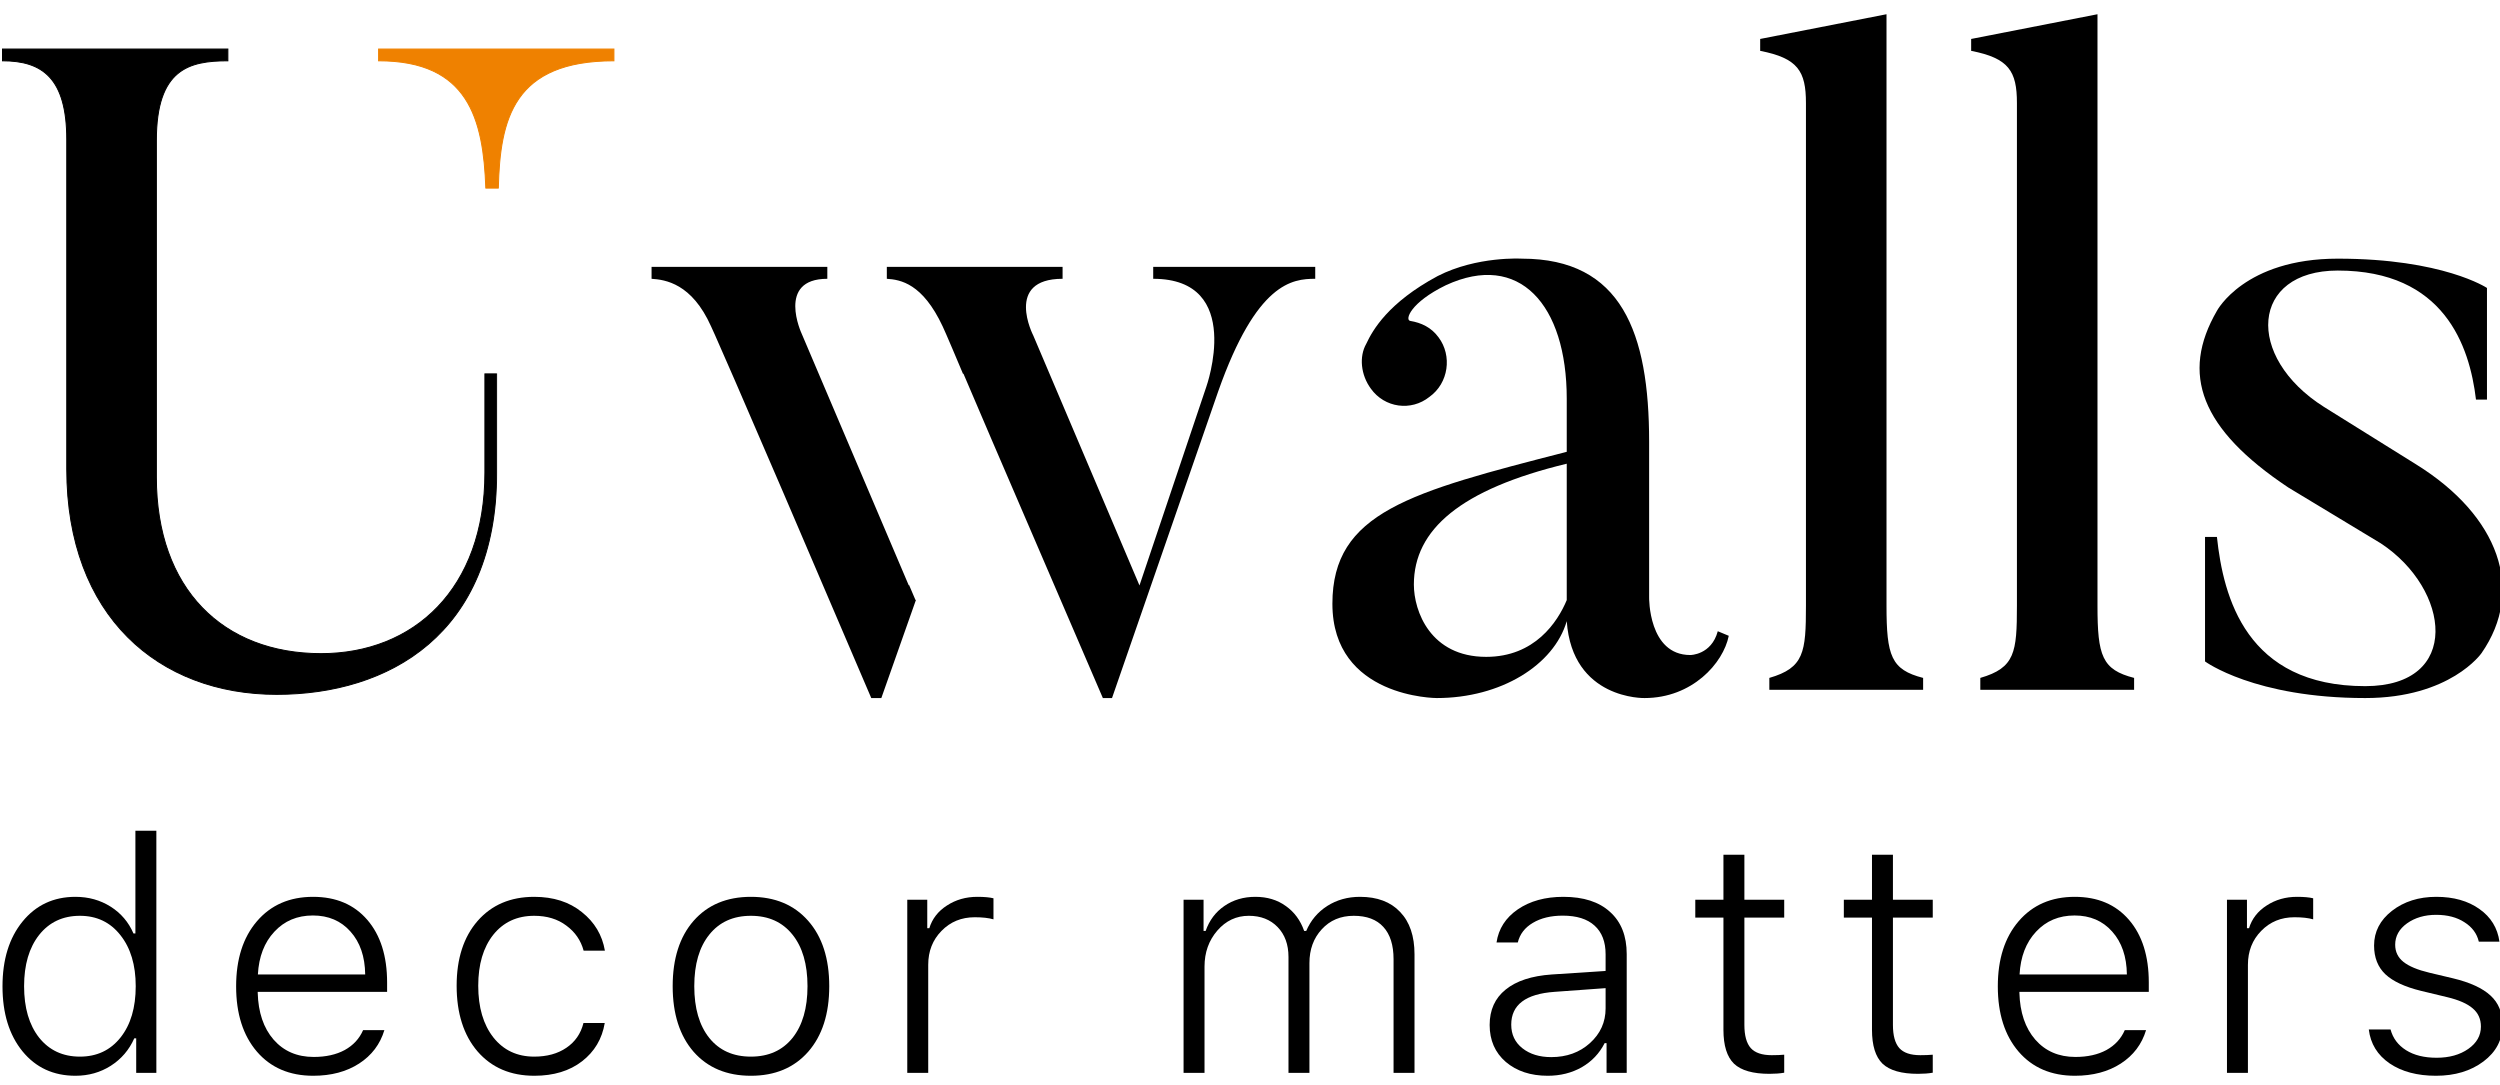
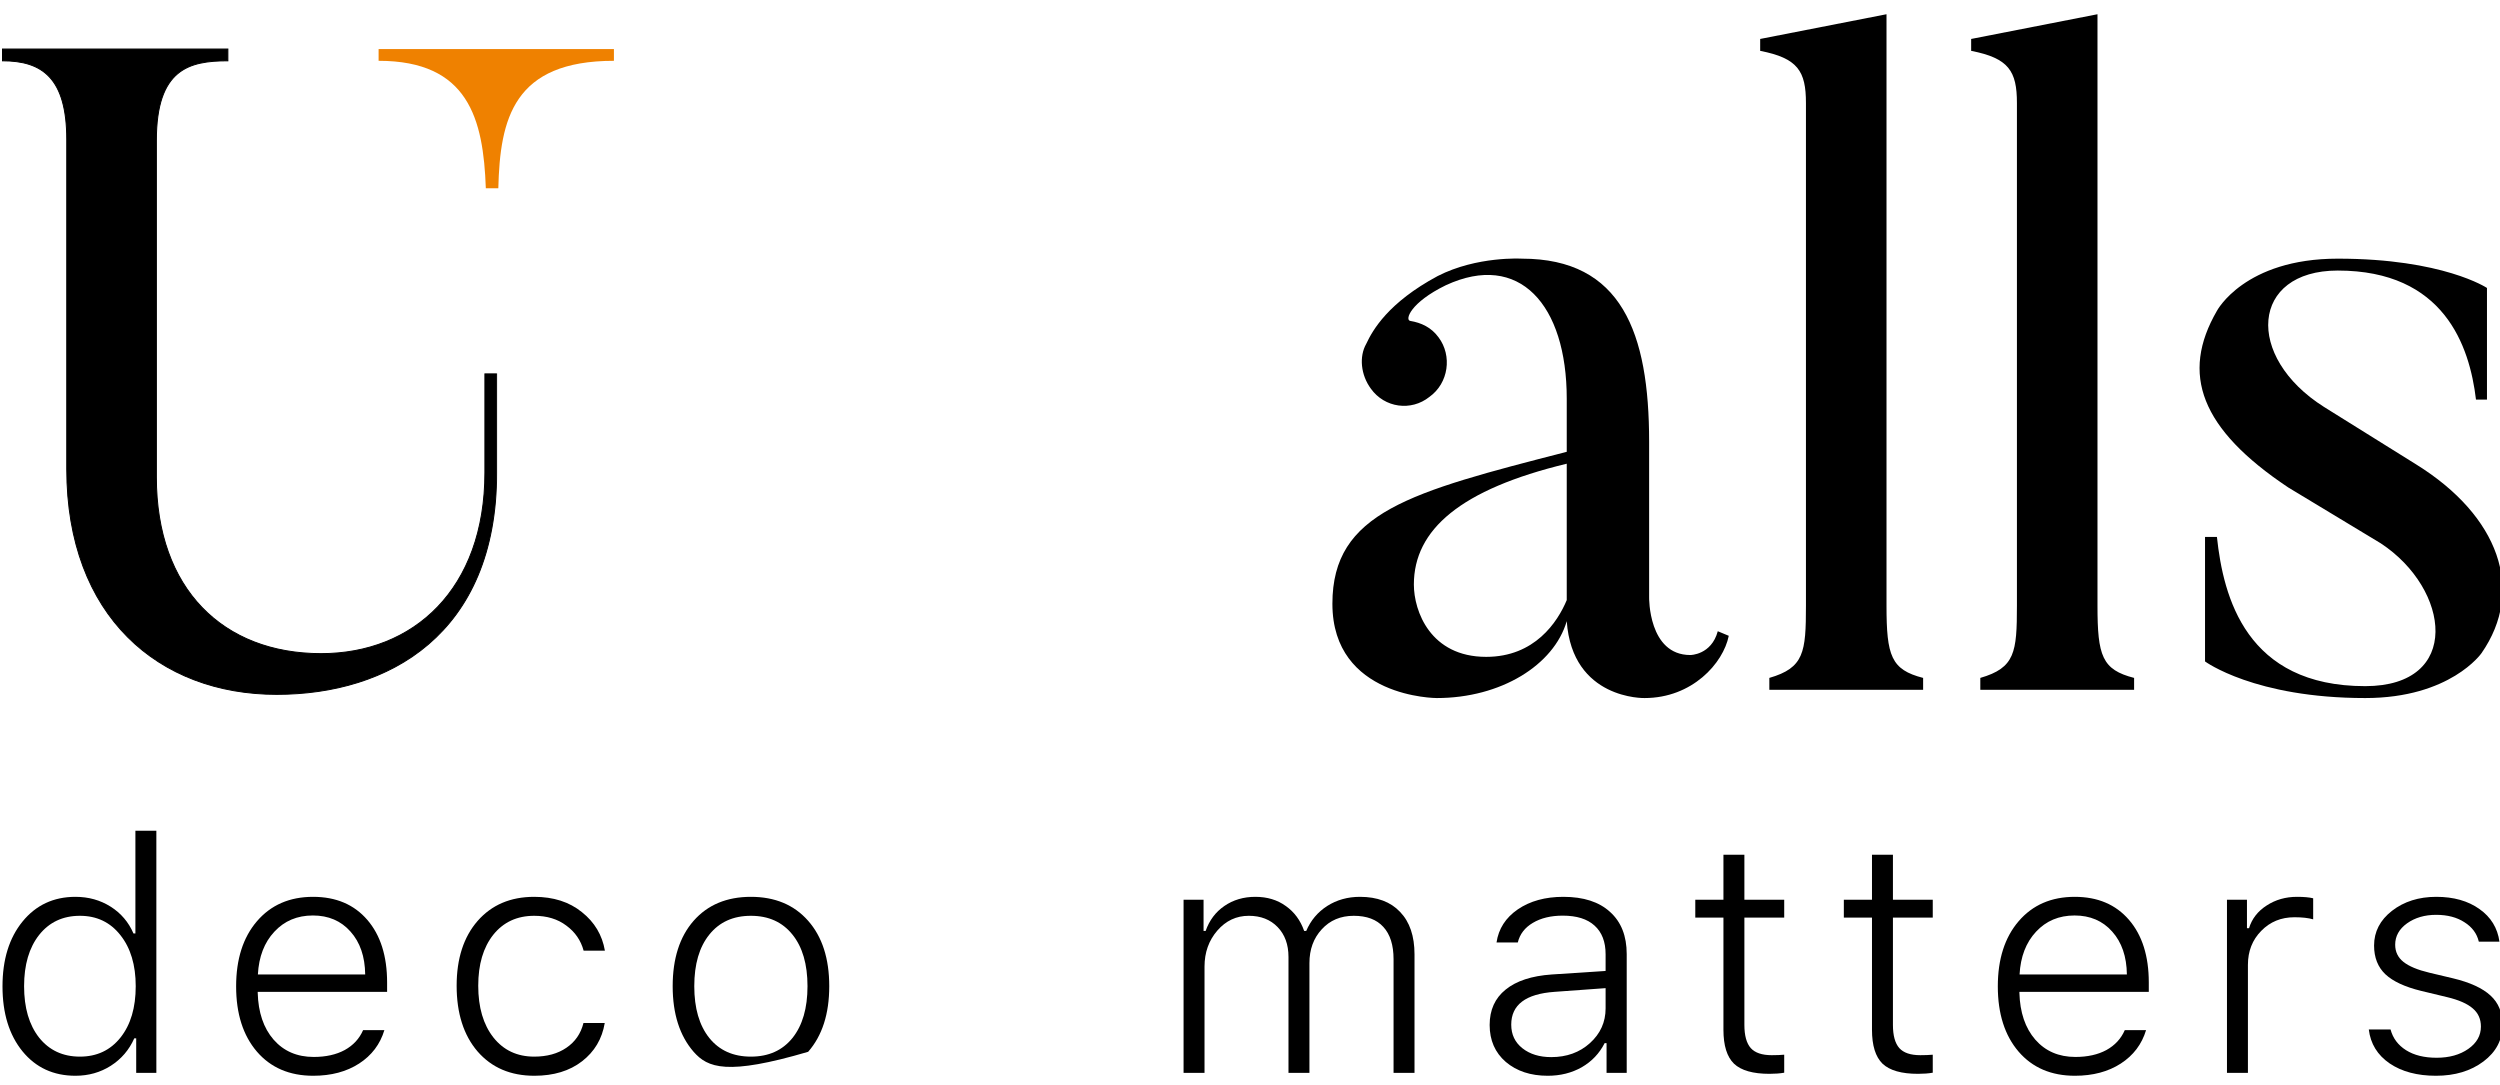
<svg xmlns="http://www.w3.org/2000/svg" fill="none" viewBox="0 32 1000 434" style="max-height: 500px" width="1000" height="434">
  <path fill="black" d="M30.172 462.304C21.386 462.304 14.328 459.046 8.997 452.53C3.666 445.971 1 437.311 1 426.551C1 415.833 3.666 407.195 8.997 400.636C14.37 394.034 21.429 390.733 30.172 390.733C35.417 390.733 40.109 392.041 44.246 394.656C48.383 397.271 51.432 400.85 53.394 405.395H54.161V364.304H62.542V461.146H54.481V447.321H53.714C51.667 451.951 48.532 455.616 44.31 458.317C40.13 460.975 35.417 462.304 30.172 462.304ZM31.963 398.321C25.139 398.321 19.701 400.872 15.65 405.973C11.641 411.075 9.636 417.912 9.636 426.486C9.636 435.103 11.641 441.962 15.65 447.064C19.701 452.122 25.139 454.652 31.963 454.652C38.744 454.652 44.16 452.101 48.212 446.999C52.264 441.898 54.289 435.06 54.289 426.486C54.289 417.998 52.242 411.182 48.148 406.038C44.096 400.893 38.701 398.321 31.963 398.321Z" />
  <path fill="black" d="M125.159 398.192C118.889 398.192 113.75 400.357 109.741 404.687C105.732 408.974 103.536 414.676 103.152 421.792H146.078C145.993 414.633 144.031 408.91 140.192 404.623C136.397 400.336 131.385 398.192 125.159 398.192ZM145.246 444.041H153.755C152.049 449.7 148.679 454.159 143.647 457.417C138.614 460.675 132.494 462.304 125.287 462.304C115.819 462.304 108.313 459.089 102.768 452.658C97.224 446.185 94.452 437.482 94.452 426.551C94.452 415.662 97.224 406.981 102.768 400.507C108.355 393.991 115.84 390.733 125.223 390.733C134.392 390.733 141.621 393.798 146.91 399.929C152.198 406.059 154.842 414.419 154.842 425.007V428.737H103.088V429.123C103.301 436.968 105.412 443.206 109.421 447.835C113.473 452.465 118.825 454.78 125.479 454.78C130.341 454.78 134.477 453.859 137.889 452.015C141.301 450.129 143.754 447.471 145.246 444.041Z" />
  <path fill="black" d="M241.961 412.275H233.452C232.343 408.16 230.04 404.816 226.543 402.244C223.089 399.629 218.802 398.321 213.685 398.321C206.818 398.321 201.359 400.85 197.307 405.909C193.298 410.968 191.294 417.762 191.294 426.293C191.294 434.953 193.32 441.855 197.371 446.999C201.423 452.101 206.861 454.652 213.685 454.652C218.802 454.652 223.089 453.473 226.543 451.115C230.04 448.757 232.322 445.456 233.388 441.212H241.897C240.83 447.557 237.802 452.658 232.812 456.517C227.823 460.375 221.468 462.304 213.749 462.304C204.238 462.304 196.668 459.067 191.038 452.594C185.451 446.078 182.658 437.311 182.658 426.293C182.658 415.447 185.451 406.809 191.038 400.379C196.668 393.948 204.217 390.733 213.685 390.733C221.361 390.733 227.716 392.769 232.748 396.842C237.824 400.872 240.894 406.016 241.961 412.275Z" />
-   <path fill="black" d="M323.257 452.723C317.628 459.11 309.994 462.304 300.355 462.304C290.717 462.304 283.082 459.11 277.453 452.723C271.866 446.292 269.072 437.547 269.072 426.486C269.072 415.426 271.866 406.702 277.453 400.314C283.082 393.927 290.717 390.733 300.355 390.733C309.994 390.733 317.628 393.927 323.257 400.314C328.887 406.702 331.702 415.426 331.702 426.486C331.702 437.547 328.887 446.292 323.257 452.723ZM283.722 447.192C287.731 452.165 293.275 454.652 300.355 454.652C307.435 454.652 312.979 452.165 316.988 447.192C320.997 442.177 323.002 435.275 323.002 426.486C323.002 417.698 320.997 410.818 316.988 405.845C312.979 400.829 307.435 398.321 300.355 398.321C293.275 398.321 287.731 400.829 283.722 405.845C279.713 410.818 277.709 417.698 277.709 426.486C277.709 435.275 279.713 442.177 283.722 447.192Z" />
-   <path fill="black" d="M362.908 461.146V391.891H370.905V403.272H371.736C372.888 399.5 375.233 396.478 378.773 394.206C382.313 391.891 386.365 390.733 390.928 390.733C393.658 390.733 395.811 390.926 397.389 391.312V399.736C395.47 399.178 392.975 398.9 389.905 398.9C384.573 398.9 380.138 400.722 376.598 404.366C373.058 407.967 371.288 412.489 371.288 417.934V461.146H362.908Z" />
+   <path fill="black" d="M323.257 452.723C290.717 462.304 283.082 459.11 277.453 452.723C271.866 446.292 269.072 437.547 269.072 426.486C269.072 415.426 271.866 406.702 277.453 400.314C283.082 393.927 290.717 390.733 300.355 390.733C309.994 390.733 317.628 393.927 323.257 400.314C328.887 406.702 331.702 415.426 331.702 426.486C331.702 437.547 328.887 446.292 323.257 452.723ZM283.722 447.192C287.731 452.165 293.275 454.652 300.355 454.652C307.435 454.652 312.979 452.165 316.988 447.192C320.997 442.177 323.002 435.275 323.002 426.486C323.002 417.698 320.997 410.818 316.988 405.845C312.979 400.829 307.435 398.321 300.355 398.321C293.275 398.321 287.731 400.829 283.722 405.845C279.713 410.818 277.709 417.698 277.709 426.486C277.709 435.275 279.713 442.177 283.722 447.192Z" />
  <path fill="black" d="M473.428 461.146V391.891H481.424V404.366H482.256C483.749 400.122 486.244 396.799 489.741 394.398C493.281 391.955 497.418 390.733 502.152 390.733C506.886 390.733 510.937 391.955 514.306 394.398C517.718 396.799 520.171 400.122 521.663 404.366H522.495C524.286 400.164 527.08 396.842 530.875 394.398C534.714 391.955 539.085 390.733 543.99 390.733C550.899 390.733 556.251 392.748 560.047 396.778C563.885 400.765 565.805 406.423 565.805 413.754V461.146H557.424V415.683C557.424 410.024 556.059 405.716 553.33 402.758C550.643 399.8 546.698 398.321 541.495 398.321C536.249 398.321 531.984 400.122 528.7 403.723C525.416 407.281 523.774 411.782 523.774 417.227V461.146H515.394V414.783C515.394 409.81 513.944 405.823 511.044 402.822C508.144 399.821 504.305 398.321 499.529 398.321C494.539 398.321 490.338 400.293 486.926 404.237C483.514 408.181 481.808 412.982 481.808 418.641V461.146H473.428Z" />
  <path fill="black" d="M620.489 454.845C626.673 454.845 631.833 452.98 635.97 449.25C640.15 445.478 642.24 440.848 642.24 435.36V427.258L621.832 428.737C610.274 429.552 604.496 433.924 604.496 441.855C604.496 445.799 605.988 448.95 608.974 451.308C611.959 453.666 615.797 454.845 620.489 454.845ZM619.081 462.304C612.258 462.304 606.671 460.461 602.32 456.774C598.013 453.044 595.859 448.114 595.859 441.984C595.859 435.982 597.992 431.266 602.256 427.837C606.521 424.364 612.663 422.349 620.681 421.792L642.24 420.377V413.69C642.24 408.717 640.768 404.902 637.825 402.244C634.925 399.586 630.682 398.257 625.095 398.257C620.361 398.257 616.373 399.221 613.132 401.15C609.933 403.037 607.929 405.652 607.118 408.996H598.61C599.42 403.508 602.256 399.093 607.118 395.749C612.023 392.405 618.1 390.733 625.351 390.733C633.411 390.733 639.638 392.748 644.031 396.778C648.466 400.765 650.684 406.381 650.684 413.625V461.146H642.623V449.25H641.856C639.766 453.366 636.717 456.581 632.708 458.896C628.699 461.168 624.157 462.304 619.081 462.304Z" />
  <path fill="black" d="M689.375 373.885H697.755V391.891H713.685V399.028H697.755V441.984C697.755 446.228 698.608 449.314 700.314 451.244C702.02 453.13 704.814 454.073 708.695 454.073C710.614 454.073 712.277 454.009 713.685 453.88V461.082C711.979 461.382 710.017 461.532 707.799 461.532C701.188 461.532 696.454 460.182 693.597 457.481C690.782 454.737 689.375 450.215 689.375 443.913V399.028H678.116V391.891H689.375V373.885Z" />
  <path fill="black" d="M748.793 373.885H757.173V391.891H773.103V399.028H757.173V441.984C757.173 446.228 758.026 449.314 759.732 451.244C761.438 453.13 764.232 454.073 768.113 454.073C770.032 454.073 771.695 454.009 773.103 453.88V461.082C771.397 461.382 769.435 461.532 767.217 461.532C760.607 461.532 755.873 460.182 753.015 457.481C750.2 454.737 748.793 450.215 748.793 443.913V399.028H737.534V391.891H748.793V373.885Z" />
  <path fill="black" d="M829.834 398.192C823.565 398.192 818.425 400.357 814.416 404.687C810.407 408.974 808.211 414.676 807.827 421.792H850.753C850.668 414.633 848.706 408.91 844.868 404.623C841.072 400.336 836.061 398.192 829.834 398.192ZM849.921 444.041H858.43C856.724 449.7 853.355 454.159 848.322 457.417C843.29 460.675 837.169 462.304 829.962 462.304C820.494 462.304 812.988 459.089 807.443 452.658C801.899 446.185 799.127 437.482 799.127 426.551C799.127 415.662 801.899 406.981 807.443 400.507C813.03 393.991 820.515 390.733 829.898 390.733C839.067 390.733 846.296 393.798 851.585 399.929C856.873 406.059 859.517 414.419 859.517 425.007V428.737H807.763V429.123C807.976 436.968 810.088 443.206 814.097 447.835C818.148 452.465 823.501 454.78 830.154 454.78C835.016 454.78 839.153 453.859 842.565 452.015C845.976 450.129 848.429 447.471 849.921 444.041Z" />
  <path fill="black" d="M890.787 461.146V391.891H898.784V403.272H899.616C900.767 399.5 903.113 396.478 906.653 394.206C910.192 391.891 914.244 390.733 918.808 390.733C921.537 390.733 923.691 390.926 925.269 391.312V399.736C923.35 399.178 920.855 398.9 917.784 398.9C912.453 398.9 908.017 400.722 904.478 404.366C900.938 407.967 899.168 412.489 899.168 417.934V461.146H890.787Z" />
  <path fill="black" d="M949.63 410.217C949.63 404.687 952.018 400.057 956.795 396.328C961.614 392.598 967.521 390.733 974.515 390.733C981.467 390.733 987.225 392.362 991.788 395.62C996.351 398.835 999.017 403.187 999.785 408.674H991.532C990.764 405.416 988.845 402.822 985.774 400.893C982.746 398.921 978.972 397.935 974.451 397.935C969.888 397.935 966.007 399.071 962.808 401.343C959.652 403.615 958.074 406.466 958.074 409.896C958.074 412.725 959.183 415.019 961.401 416.776C963.618 418.534 967.073 419.97 971.764 421.085L981.232 423.335C988.014 424.964 993.003 427.258 996.202 430.216C999.401 433.131 1001 437.054 1001 441.984C1001 447.9 998.462 452.765 993.387 456.581C988.312 460.396 981.979 462.304 974.387 462.304C966.881 462.304 960.697 460.653 955.835 457.353C950.973 454.009 948.201 449.486 947.519 443.784H956.219C957.157 447.3 959.226 450.065 962.424 452.08C965.623 454.094 969.696 455.102 974.643 455.102C979.718 455.102 983.941 453.923 987.31 451.565C990.679 449.207 992.364 446.228 992.364 442.627C992.364 439.626 991.276 437.204 989.101 435.36C986.926 433.474 983.514 431.974 978.865 430.859L968.438 428.351C961.955 426.765 957.2 424.557 954.172 421.728C951.144 418.856 949.63 415.019 949.63 410.217Z" />
  <path fill="black" d="M992.592 293.278C992.592 293.278 980.143 311.22 946.09 311.22C901.784 311.22 882.011 296.573 882.011 296.573V246.775H886.771C889.334 270.942 898.488 306.46 946.09 306.46C984.903 306.46 980.143 267.647 952.314 249.338L915.332 227.003C880.18 203.568 872.125 181.598 886.771 156.333C886.771 156.333 897.756 135.462 935.105 135.462C977.213 135.462 994.789 147.179 994.789 147.179V191.851H990.395C987.832 170.247 977.58 140.222 935.105 140.222C900.319 140.222 897.756 174.641 929.612 194.78L966.595 217.848C999.549 238.354 1010.17 268.013 992.592 293.278Z" />
  <path fill="black" d="M853.64 303.163V307.924H792.125V303.163C806.039 299.136 806.771 292.911 806.771 274.237V73.213C806.771 60.398 803.476 55.272 788.463 52.342V47.582L838.993 37.696V274.237C838.993 294.376 840.824 299.868 853.64 303.163Z" />
  <path fill="black" d="M769.249 303.163V307.924H707.734V303.163C721.648 299.136 722.38 292.911 722.38 274.237V73.213C722.38 60.398 719.085 55.272 704.072 52.342V47.582L754.603 37.696V274.237C754.603 294.376 756.434 299.868 769.249 303.163Z" />
  <path fill="black" d="M626.697 217.483C584.222 227.735 565.547 243.846 565.547 265.816C565.547 276.435 572.138 294.743 594.474 294.743C613.881 294.743 623.035 280.829 626.697 272.041C626.697 271.675 626.697 217.483 626.697 217.483ZM676.128 294.011C676.128 294.011 684.55 294.011 687.113 284.49L691.507 286.321C689.31 297.306 676.861 311.22 657.82 311.22C657.82 311.22 628.893 311.953 626.697 280.463C621.57 298.038 600.333 311.22 574.702 311.22C574.702 311.22 532.959 311.22 532.959 273.506C532.959 236.889 564.083 228.834 626.697 212.723V191.485C626.697 153.77 607.656 132.533 578.363 146.081C564.083 153.038 561.886 159.995 564.083 160.361C568.477 161.094 572.505 162.924 575.434 166.952C580.926 174.276 579.462 185.26 571.772 190.753C564.449 196.611 553.83 195.147 548.338 187.457C544.31 181.965 543.578 174.642 546.507 169.515C549.07 164.023 555.295 153.038 575.068 142.419C590.813 134.364 608.755 135.462 608.755 135.462C648.666 135.462 659.651 165.121 659.651 208.695V270.942C659.651 270.942 659.285 294.011 676.128 294.011Z" />
-   <path fill="black" d="M526.094 138.757H461.283V143.517C497.899 143.517 482.52 186.725 482.52 186.725L455.79 266.182L413.316 166.219C413.316 166.219 401.598 143.517 425.033 143.517V138.757H354.73V143.517C360.222 143.884 369.01 145.348 377.066 162.558C377.066 162.558 378.125 164.677 385.203 181.537L385.374 181.464L396.88 208.381L441.144 311.22H444.806L487.28 188.555C502.659 144.982 516.94 143.517 526.094 143.517V138.757ZM366.396 271.919L366.193 272.006L363.601 265.943L363.518 266.182L320.677 165.487C320.677 165.487 310.424 143.517 330.929 143.517V138.757H260.626V143.517C266.118 143.884 276.737 145.348 284.427 162.558C284.427 162.558 288.454 170.613 348.505 311.22H352.533L366.396 271.919Z" clip-rule="evenodd" fill-rule="evenodd" />
  <mask fill="black" height="260" width="199" y="50.618" x="0" maskUnits="userSpaceOnUse" id="path-7-outside-1_1332_39182">
    <rect height="260" width="199" y="50.618" fill="white" />
-     <path d="M193.962 181.558H198.669V221.048C198.669 285.852 155.225 309.746 110.695 309.746C63.631 309.746 26.704 278.611 26.704 219.6V87.821C26.704 63.203 16.929 56.324 1 56.324V51.618H91.146V56.324C75.578 56.324 62.545 59.583 62.545 88.183V222.859C62.545 267.75 89.335 293.455 128.435 293.455C165.362 293.455 193.962 267.75 193.962 221.048V181.558Z" clip-rule="evenodd" fill-rule="evenodd" />
  </mask>
  <path fill="black" d="M193.962 181.558H198.669V221.048C198.669 285.852 155.225 309.746 110.695 309.746C63.631 309.746 26.704 278.611 26.704 219.6V87.821C26.704 63.203 16.929 56.324 1 56.324V51.618H91.146V56.324C75.578 56.324 62.545 59.583 62.545 88.183V222.859C62.545 267.75 89.335 293.455 128.435 293.455C165.362 293.455 193.962 267.75 193.962 221.048V181.558Z" clip-rule="evenodd" fill-rule="evenodd" />
  <path mask="url(#path-7-outside-1_1332_39182)" fill="black" d="M193.962 181.558V181.358H193.762V181.558H193.962ZM198.669 181.558H198.869V181.358H198.669V181.558ZM1 56.324H0.8V56.524H1V56.324ZM1 51.618V51.418H0.8V51.618H1ZM91.146 51.618H91.346V51.418H91.146V51.618ZM91.146 56.324V56.524H91.346V56.324H91.146ZM193.962 181.758H198.669V181.358H193.962V181.758ZM198.469 181.558V221.048H198.869V181.558H198.469ZM198.469 221.048C198.469 253.402 187.626 275.517 171.251 289.547C154.87 303.581 132.927 309.546 110.695 309.546V309.946C132.993 309.946 155.038 303.964 171.511 289.85C187.99 275.732 198.869 253.498 198.869 221.048H198.469ZM110.695 309.546C87.208 309.546 66.264 301.778 51.192 286.661C36.122 271.545 26.904 249.063 26.904 219.6H26.504C26.504 249.149 35.75 271.739 50.909 286.943C66.067 302.147 87.119 309.946 110.695 309.946V309.546ZM26.904 219.6V87.821H26.504V219.6H26.904ZM26.904 87.821C26.904 75.493 24.458 67.557 19.973 62.705C15.483 57.849 8.989 56.124 1 56.124V56.524C8.94 56.524 15.299 58.239 19.679 62.977C24.063 67.719 26.504 75.531 26.504 87.821H26.904ZM1.2 56.324V51.618H0.8V56.324H1.2ZM1 51.818H91.146V51.418H1V51.818ZM90.946 51.618V56.324H91.346V51.618H90.946ZM91.146 56.124C83.359 56.124 76.143 56.936 70.879 61.376C65.608 65.821 62.345 73.859 62.345 88.183H62.745C62.745 73.906 65.999 66.015 71.137 61.681C76.281 57.342 83.365 56.524 91.146 56.524V56.124ZM62.345 88.183V222.859H62.745V88.183H62.345ZM62.345 222.859C62.345 245.344 69.055 263.047 80.684 275.13C92.312 287.213 108.84 293.655 128.435 293.655V293.255C108.93 293.255 92.513 286.844 80.972 274.852C69.43 262.86 62.745 245.265 62.745 222.859H62.345ZM128.435 293.655C146.946 293.655 163.382 287.211 175.191 274.903C186.999 262.595 194.162 244.441 194.162 221.048H193.762C193.762 244.358 186.626 262.406 174.902 274.626C163.178 286.846 146.851 293.255 128.435 293.255V293.655ZM194.162 221.048V181.558H193.762V221.048H194.162Z" />
  <mask fill="black" height="57" width="96" y="50.618" x="150.44" maskUnits="userSpaceOnUse" id="path-9-outside-2_1332_39182">
    <rect height="57" width="96" y="50.618" x="150.44" fill="white" />
    <path d="M199.327 107.307C200.017 79.504 205.343 56.324 245.568 56.324V51.618H151.44V56.324C187.367 56.324 193.342 79.504 194.329 107.307H199.327Z" clip-rule="evenodd" fill-rule="evenodd" />
  </mask>
  <path fill="#EF8100" d="M199.327 107.307C200.017 79.504 205.343 56.324 245.568 56.324V51.618H151.44V56.324C187.367 56.324 193.342 79.504 194.329 107.307H199.327Z" clip-rule="evenodd" fill-rule="evenodd" />
-   <path mask="url(#path-9-outside-2_1332_39182)" fill="#EF8100" d="M199.327 107.307V107.507H199.522L199.527 107.312L199.327 107.307ZM245.568 56.324V56.524H245.768V56.324H245.568ZM245.568 51.618H245.768V51.418H245.568V51.618ZM151.44 51.618V51.418H151.24V51.618H151.44ZM151.44 56.324H151.24V56.524H151.44V56.324ZM194.329 107.307L194.129 107.314L194.136 107.507H194.329V107.307ZM199.527 107.312C199.872 93.41 201.378 80.72 207.786 71.504C214.182 62.306 225.495 56.524 245.568 56.524V56.124C225.417 56.124 213.954 61.933 207.458 71.275C200.975 80.599 199.472 93.4 199.127 107.302L199.527 107.312ZM245.768 56.324V51.618H245.368V56.324H245.768ZM245.568 51.418H151.44V51.818H245.568V51.418ZM151.24 51.618V56.324H151.64V51.618H151.24ZM151.44 56.524C169.356 56.524 179.759 62.3 185.82 71.499C191.895 80.719 193.636 93.415 194.129 107.314L194.529 107.3C194.035 93.396 192.295 80.6 186.154 71.279C180 61.939 169.452 56.124 151.44 56.124V56.524ZM194.329 107.507H199.327V107.107H194.329V107.507Z" />
</svg>